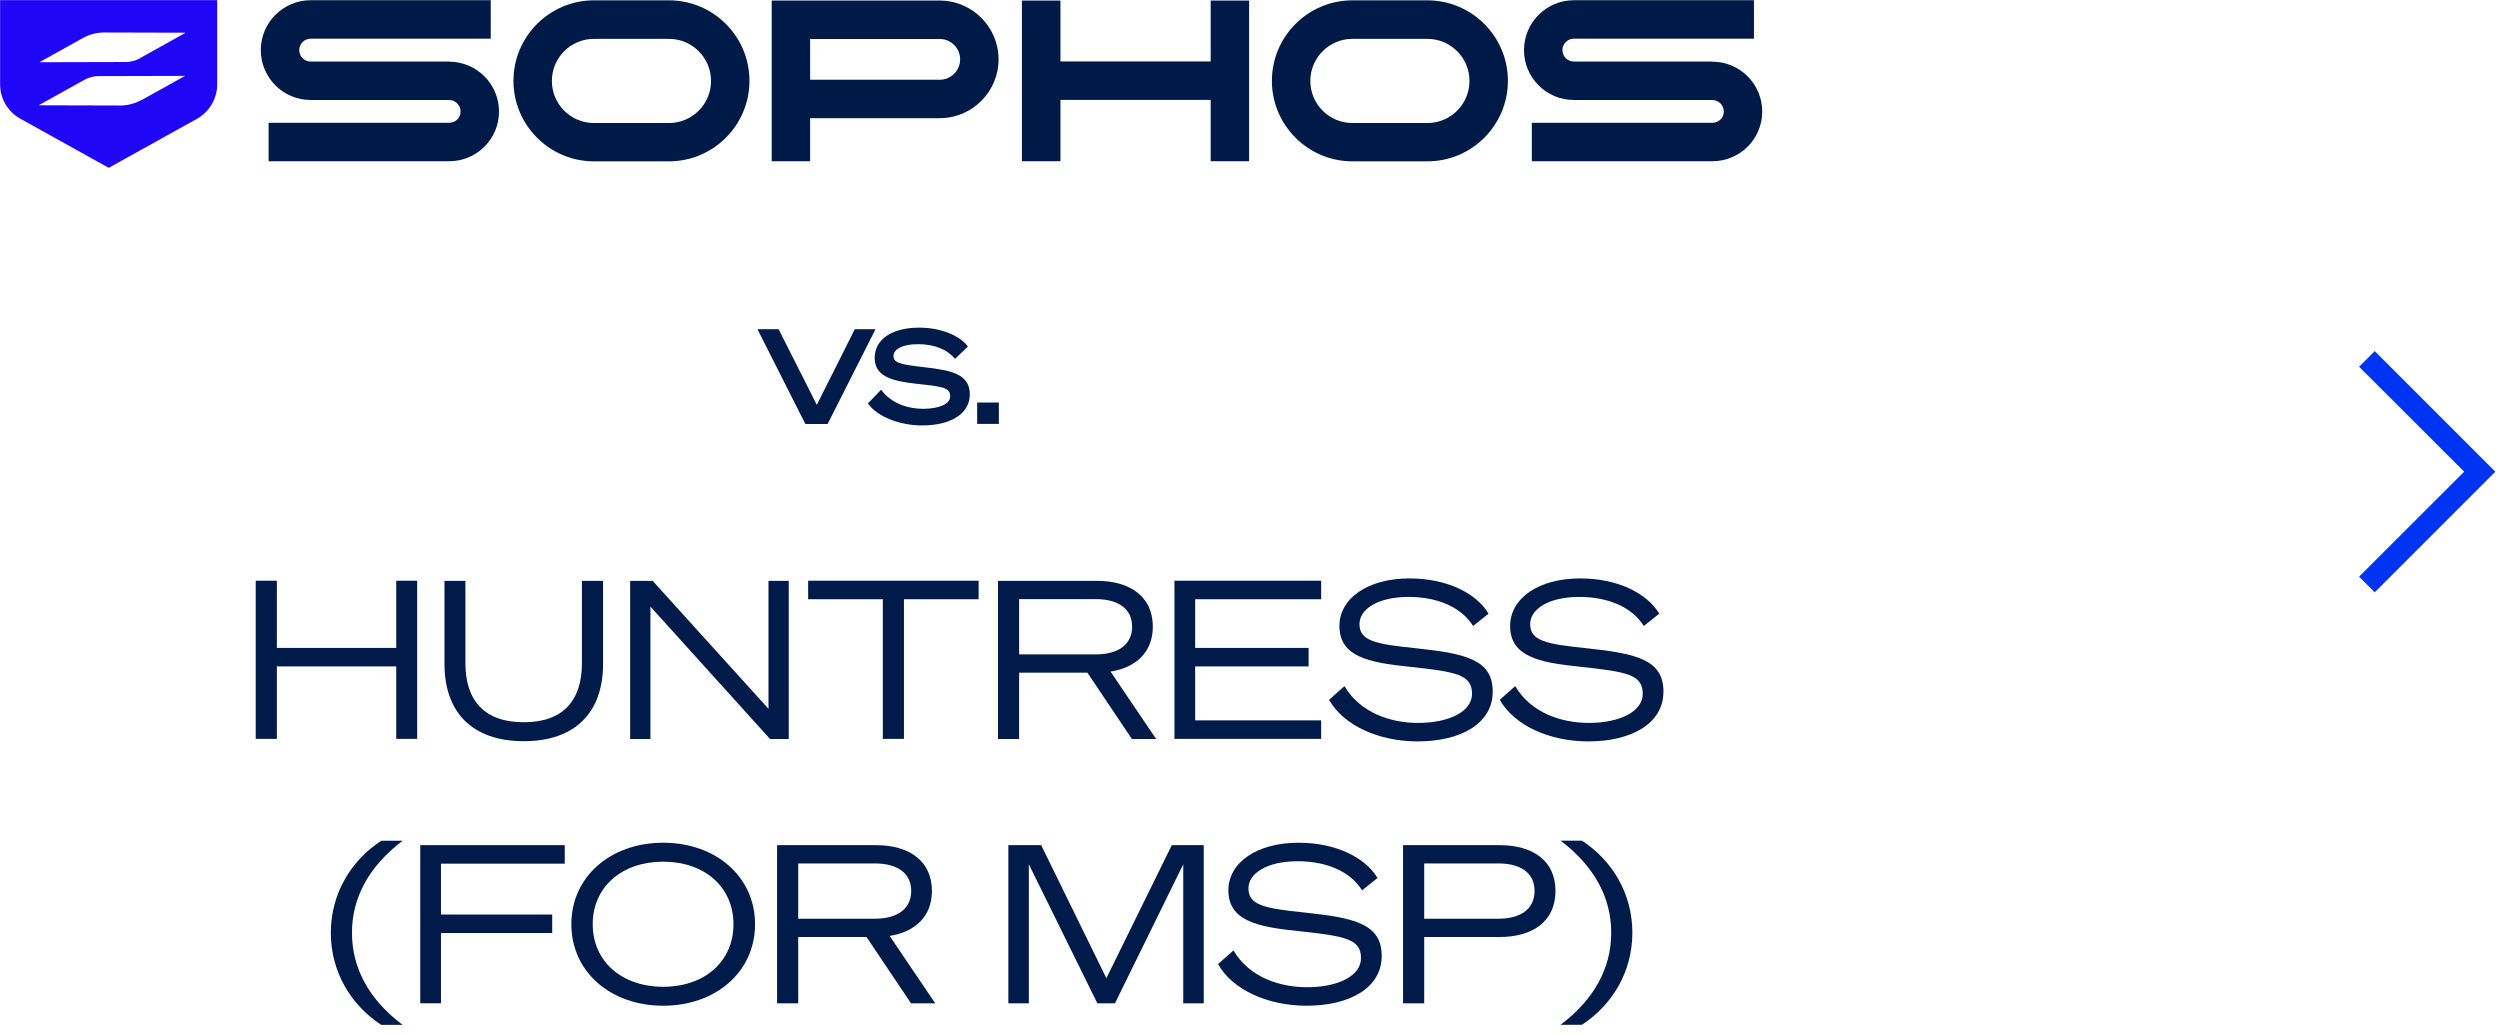
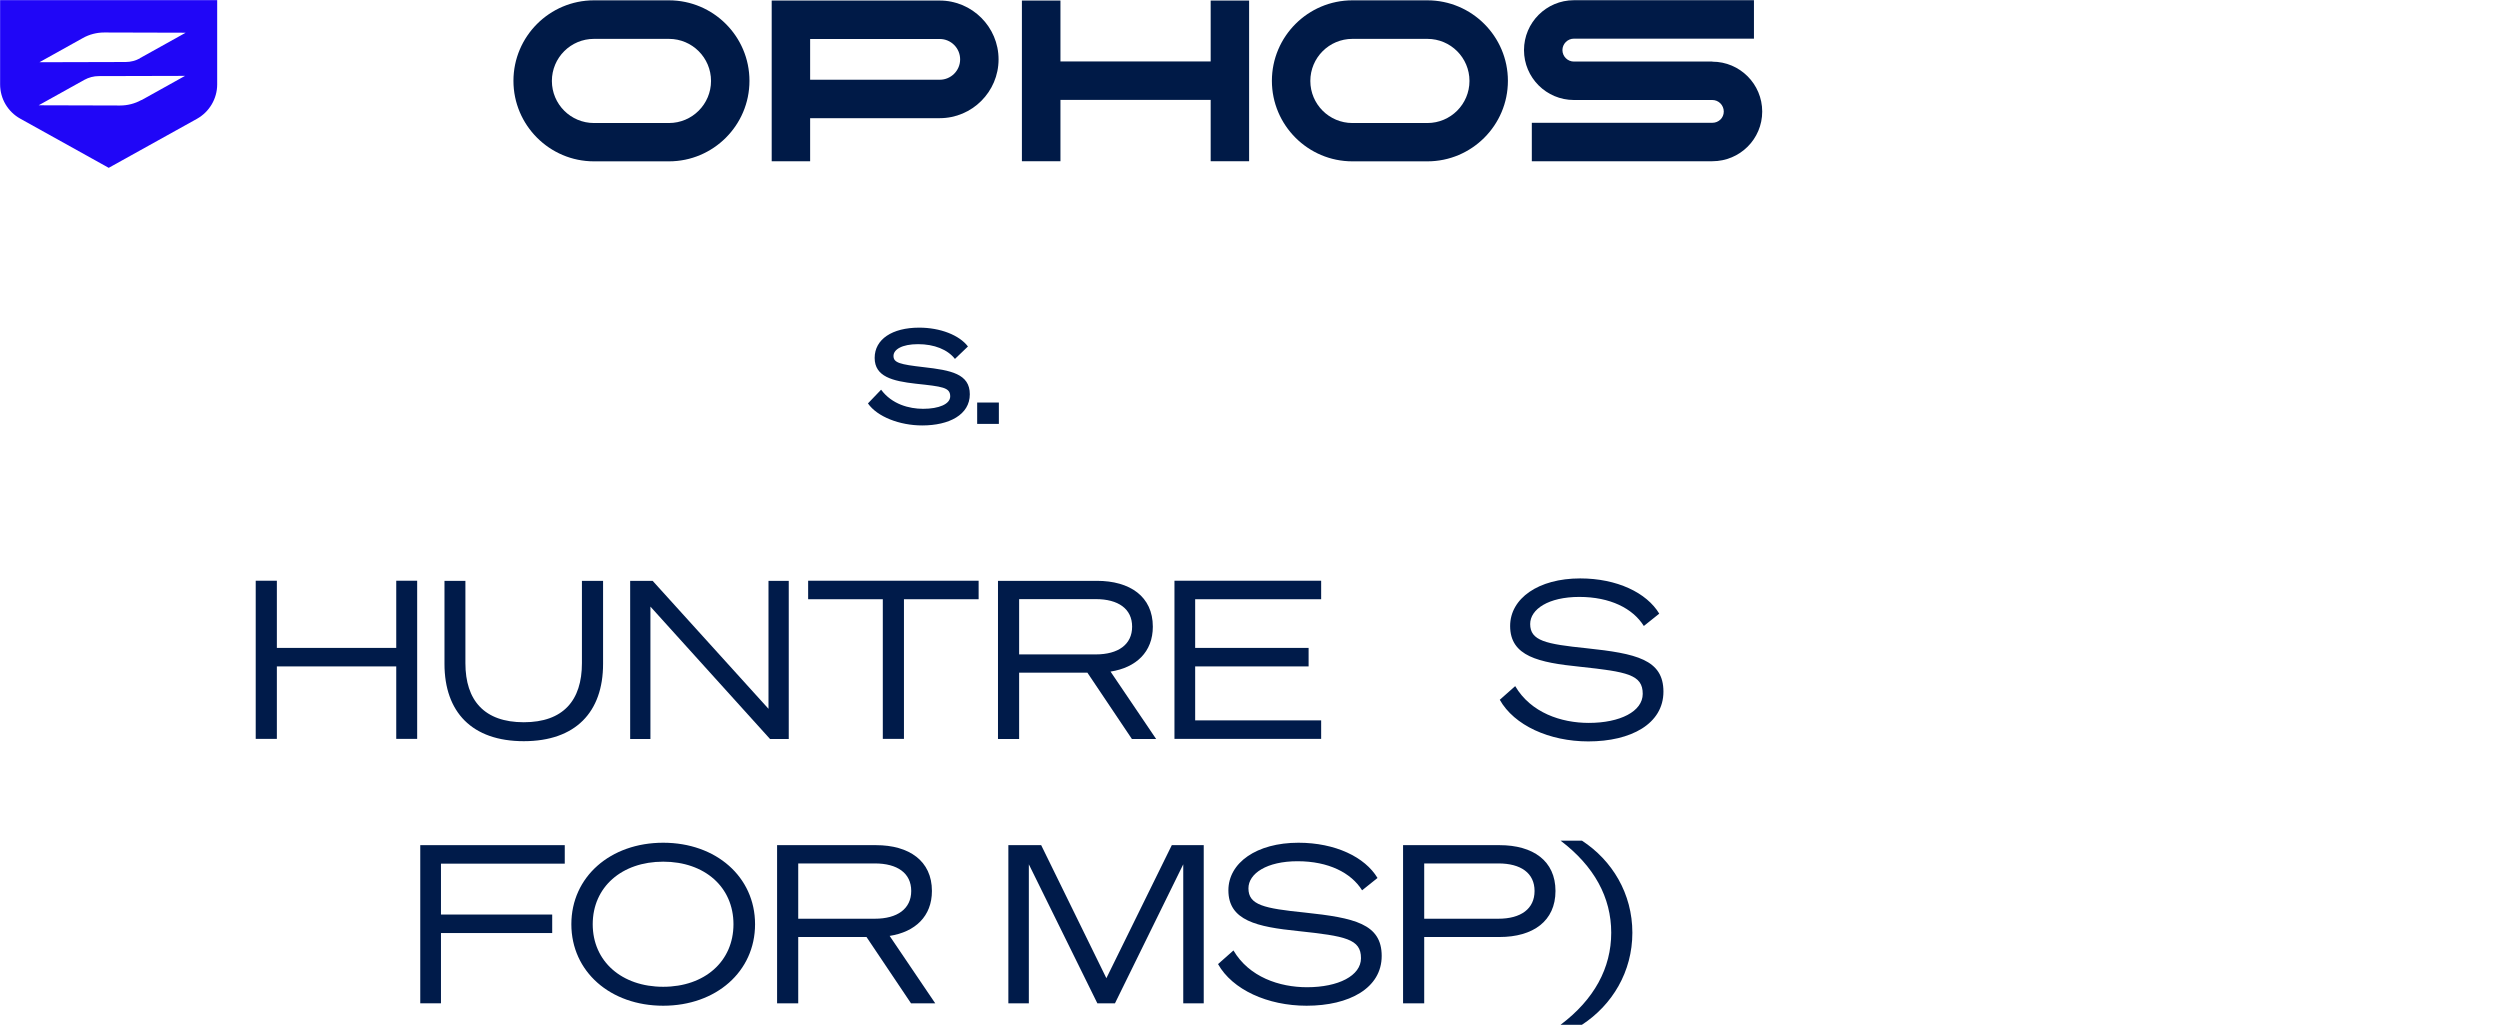
<svg xmlns="http://www.w3.org/2000/svg" width="227" height="94" viewBox="0 0 227 94" fill="none">
-   <path d="M215.627 53.78L214.207 52.36L223.747 42.83L214.207 33.3L215.627 31.88L226.577 42.83L215.627 53.78Z" fill="#0034F2" />
  <path d="M37.879 52.73V67.09H35.979V60.51H25.139V67.09H23.219V52.73H25.139V58.83H35.979V52.73H37.879Z" fill="#001B4A" />
  <path d="M40.359 60.28V52.74H42.259V60.22C42.259 63.6 43.979 65.58 47.559 65.58C51.139 65.58 52.839 63.6 52.839 60.22V52.74H54.759V60.28C54.759 64.66 52.259 67.3 47.559 67.3C42.859 67.3 40.359 64.66 40.359 60.28Z" fill="#001B4A" />
  <path d="M71.619 67.1H69.919L59.059 55.08V67.1H57.219V52.74H59.259L69.779 64.36V52.74H71.619V67.1Z" fill="#001B4A" />
  <path d="M82.079 54.41V67.09H80.159V54.41H73.379V52.73H88.859V54.41H82.079Z" fill="#001B4A" />
  <path d="M92.537 67.1H90.617V52.74H99.597C102.597 52.74 104.677 54.16 104.677 56.9C104.677 59.2 103.157 60.62 100.837 60.98L104.977 67.1H102.777L98.737 61.08H92.537V67.1ZM99.497 59.42C101.537 59.42 102.797 58.52 102.797 56.9C102.797 55.28 101.537 54.4 99.497 54.4H92.537V59.42H99.497Z" fill="#001B4A" />
  <path d="M119.961 52.73V54.41H108.521V58.83H118.821V60.51H108.521V65.41H119.961V67.09H106.641V52.73H119.961Z" fill="#001B4A" />
-   <path d="M122.08 62.3C123.5 64.72 126.26 65.64 128.76 65.64C131.6 65.64 133.66 64.6 133.66 63C133.66 61.26 132.26 61 127.96 60.54C124.22 60.16 121.62 59.6 121.62 56.84C121.62 54.34 124.18 52.52 127.98 52.52C131.32 52.52 134.02 53.82 135.16 55.72L133.76 56.84C132.76 55.24 130.7 54.2 127.9 54.2C125.1 54.2 123.44 55.32 123.44 56.66C123.44 58.18 124.84 58.48 128.56 58.86C133.06 59.34 135.54 59.88 135.54 62.8C135.54 65.72 132.6 67.32 128.72 67.32C125.18 67.32 121.98 65.86 120.68 63.54L122.08 62.3Z" fill="#001B4A" />
  <path d="M137.58 62.3C139 64.72 141.76 65.64 144.26 65.64C147.1 65.64 149.16 64.6 149.16 63C149.16 61.26 147.76 61 143.46 60.54C139.72 60.16 137.12 59.6 137.12 56.84C137.12 54.34 139.68 52.52 143.48 52.52C146.82 52.52 149.52 53.82 150.66 55.72L149.26 56.84C148.26 55.24 146.2 54.2 143.4 54.2C140.6 54.2 138.94 55.32 138.94 56.66C138.94 58.18 140.34 58.48 144.06 58.86C148.56 59.34 151.04 59.88 151.04 62.8C151.04 65.72 148.1 67.32 144.22 67.32C140.68 67.32 137.48 65.86 136.18 63.54L137.58 62.3Z" fill="#001B4A" />
-   <path d="M36.559 93.06H34.619C31.859 91.26 30.039 88.24 30.039 84.7C30.039 81.16 31.859 78.14 34.619 76.34H36.559C33.499 78.66 31.959 81.5 31.959 84.7C31.959 87.9 33.499 90.76 36.559 93.06Z" fill="#001B4A" />
  <path d="M38.16 91.1V76.74H51.28V78.42H40.04V83.04H50.14V84.72H40.04V91.1H38.16Z" fill="#001B4A" />
  <path d="M68.559 83.92C68.559 88.22 65.019 91.32 60.219 91.32C55.419 91.32 51.879 88.22 51.879 83.92C51.879 79.62 55.419 76.52 60.219 76.52C65.019 76.52 68.559 79.62 68.559 83.92ZM53.819 83.92C53.819 87.3 56.459 89.6 60.219 89.6C63.979 89.6 66.599 87.3 66.599 83.92C66.599 80.54 63.979 78.24 60.219 78.24C56.459 78.24 53.819 80.54 53.819 83.92Z" fill="#001B4A" />
  <path d="M72.479 91.1H70.559V76.74H79.539C82.539 76.74 84.619 78.16 84.619 80.9C84.619 83.2 83.099 84.62 80.779 84.98L84.919 91.1H82.719L78.679 85.08H72.479V91.1ZM79.439 83.42C81.479 83.42 82.739 82.52 82.739 80.9C82.739 79.28 81.479 78.4 79.439 78.4H72.479V83.42H79.439Z" fill="#001B4A" />
  <path d="M99.639 91.1L93.419 78.48V91.1H91.559V76.74H94.539L100.459 88.82L106.399 76.74H109.299V91.1H107.439V78.48L101.239 91.1H99.639Z" fill="#001B4A" />
  <path d="M111.998 86.3C113.418 88.72 116.178 89.64 118.678 89.64C121.518 89.64 123.578 88.6 123.578 87C123.578 85.26 122.178 85 117.878 84.54C114.138 84.16 111.538 83.6 111.538 80.84C111.538 78.34 114.098 76.52 117.898 76.52C121.238 76.52 123.938 77.82 125.078 79.72L123.678 80.84C122.678 79.24 120.618 78.2 117.818 78.2C115.018 78.2 113.358 79.32 113.358 80.66C113.358 82.18 114.758 82.48 118.478 82.86C122.978 83.34 125.458 83.88 125.458 86.8C125.458 89.72 122.518 91.32 118.638 91.32C115.098 91.32 111.898 89.86 110.598 87.54L111.998 86.3Z" fill="#001B4A" />
  <path d="M129.318 91.1H127.398V76.74H136.158C139.198 76.74 141.238 78.16 141.238 80.9C141.238 83.64 139.198 85.08 136.158 85.08H129.318V91.1ZM136.058 83.42C138.098 83.42 139.338 82.52 139.338 80.9C139.338 79.28 138.098 78.4 136.058 78.4H129.318V83.42H136.058Z" fill="#001B4A" />
  <path d="M141.699 76.33H143.639C146.399 78.13 148.219 81.15 148.219 84.69C148.219 88.23 146.399 91.25 143.639 93.05H141.699C144.759 90.75 146.299 87.89 146.299 84.69C146.299 81.49 144.759 78.65 141.699 76.33Z" fill="#001B4A" />
-   <path d="M73.127 38.5L68.777 29.89H70.697L74.167 36.76L77.617 29.89H79.497L75.147 38.5H73.127Z" fill="#001B4A" />
  <path d="M80.009 35.39C80.989 36.71 82.549 37.12 83.819 37.12C85.259 37.12 86.279 36.69 86.279 35.99C86.279 35.17 85.569 35.1 83.149 34.84C81.039 34.6 79.419 34.2 79.419 32.5C79.419 30.8 81.019 29.75 83.459 29.75C85.379 29.75 87.109 30.43 87.889 31.46L86.709 32.59C86.049 31.74 84.829 31.25 83.359 31.25C81.889 31.25 81.129 31.74 81.129 32.32C81.129 32.94 81.709 33.09 83.889 33.34C86.339 33.62 88.059 33.94 88.059 35.8C88.059 37.66 86.179 38.63 83.739 38.63C81.689 38.63 79.649 37.84 78.809 36.63L79.999 35.39H80.009Z" fill="#001B4A" />
  <path d="M88.727 36.55H90.697V38.49H88.727V36.55Z" fill="#001B4A" />
  <path d="M0.01 0V7.66C0.01 8.96 0.71 10.15 1.85 10.78L9.82 15.21L9.87 15.24L17.88 10.79C19.01 10.16 19.72 8.96 19.72 7.67V0.01H0L0.01 0ZM12.84 9.08C12.25 9.41 11.58 9.58 10.9 9.58L3.51 9.56L7.66 7.25C8.06 7.03 8.51 6.91 8.97 6.91L16.8 6.89L12.85 9.09L12.84 9.08ZM12.72 5.29C12.32 5.51 11.87 5.63 11.41 5.63L3.58 5.65L7.53 3.45C8.12 3.12 8.79 2.95 9.47 2.95L16.86 2.97L12.71 5.28L12.72 5.29Z" fill="#2006F7" />
  <path d="M155.479 5.59H142.909C142.339 5.59 141.869 5.12 141.869 4.55C141.869 3.98 142.339 3.51 142.909 3.51H159.259V0.02H142.909C140.409 0.02 138.379 2.05 138.379 4.55C138.379 7.05 140.409 9.08 142.909 9.08H155.479C156.049 9.08 156.519 9.55 156.519 10.13C156.519 10.71 156.049 11.15 155.479 11.15H139.089V14.64H155.479C157.979 14.64 160.009 12.63 160.009 10.13C160.009 7.63 157.979 5.6 155.479 5.6V5.59Z" fill="#001A47" />
  <path d="M60.741 0.03H53.931C49.901 0.03 46.621 3.31 46.621 7.34C46.621 11.37 49.901 14.65 53.931 14.65H60.741C64.771 14.65 68.051 11.37 68.051 7.34C68.051 3.31 64.771 0.03 60.741 0.03ZM60.741 11.17H53.931C51.821 11.17 50.111 9.46 50.111 7.35C50.111 5.24 51.821 3.53 53.931 3.53H60.741C62.851 3.53 64.561 5.24 64.561 7.35C64.561 9.46 62.851 11.17 60.741 11.17Z" fill="#001A47" />
  <path d="M129.608 0.03H122.798C118.768 0.03 115.488 3.31 115.488 7.34C115.488 11.37 118.768 14.65 122.798 14.65H129.608C133.638 14.65 136.918 11.37 136.918 7.34C136.918 3.31 133.638 0.03 129.608 0.03ZM129.608 11.17H122.798C120.688 11.17 118.978 9.46 118.978 7.35C118.978 5.24 120.688 3.53 122.798 3.53H129.608C131.718 3.53 133.428 5.24 133.428 7.35C133.428 9.46 131.718 11.17 129.608 11.17Z" fill="#001A47" />
  <path d="M109.929 0.05V5.58H96.289V0.05H92.789V14.64H96.289V9.07H109.929V14.64H113.419V0.05H109.929Z" fill="#001A47" />
-   <path d="M40.78 5.59H28.21C27.64 5.59 27.17 5.12 27.17 4.55C27.17 3.98 27.64 3.51 28.21 3.51H44.56V0.02H28.21C25.71 0.02 23.68 2.05 23.68 4.55C23.68 7.05 25.71 9.08 28.21 9.08H40.78C41.35 9.08 41.82 9.55 41.82 10.13C41.82 10.71 41.35 11.15 40.78 11.15H24.39V14.64H40.78C43.28 14.64 45.31 12.63 45.31 10.13C45.31 7.63 43.28 5.6 40.78 5.6V5.59Z" fill="#001A47" />
  <path d="M85.33 0.05H73.56H72.15H70.07V14.64H73.56V10.73H85.33C88.27 10.73 90.67 8.33 90.67 5.39C90.67 2.45 88.27 0.05 85.33 0.05ZM85.33 7.24H73.56V3.54H85.33C86.35 3.54 87.18 4.37 87.18 5.39C87.18 6.41 86.35 7.24 85.33 7.24Z" fill="#001A47" />
</svg>